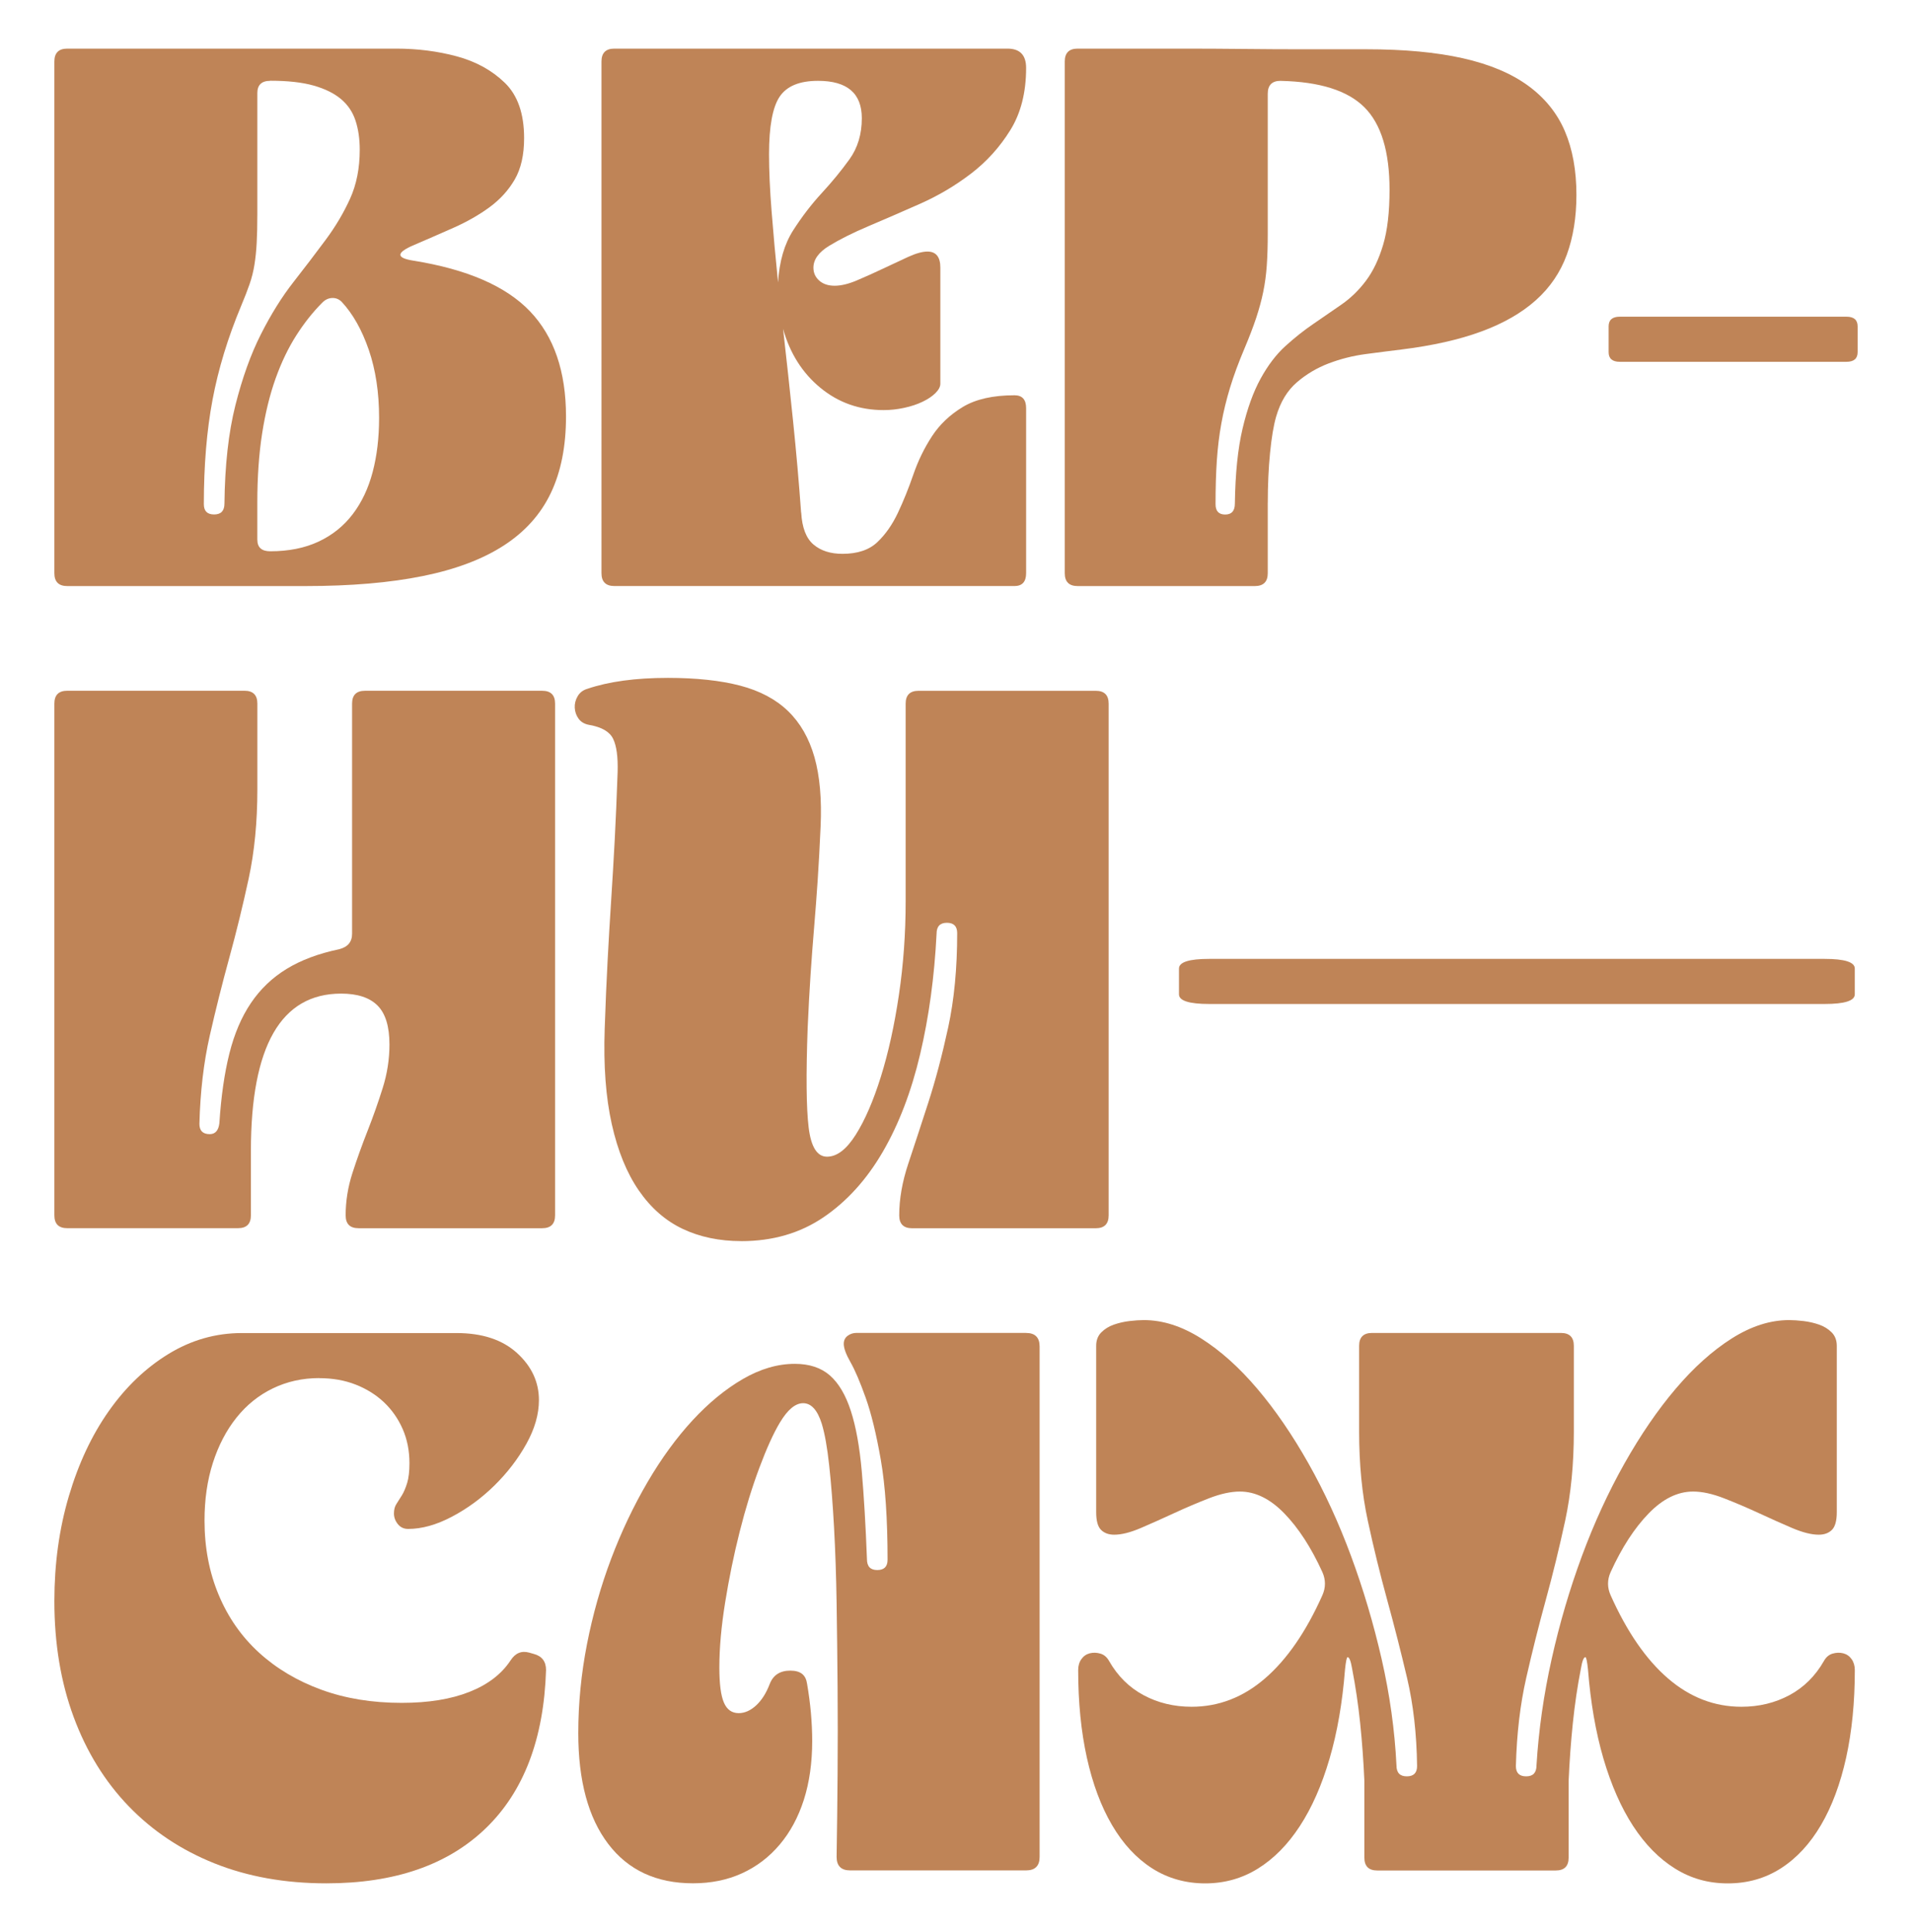
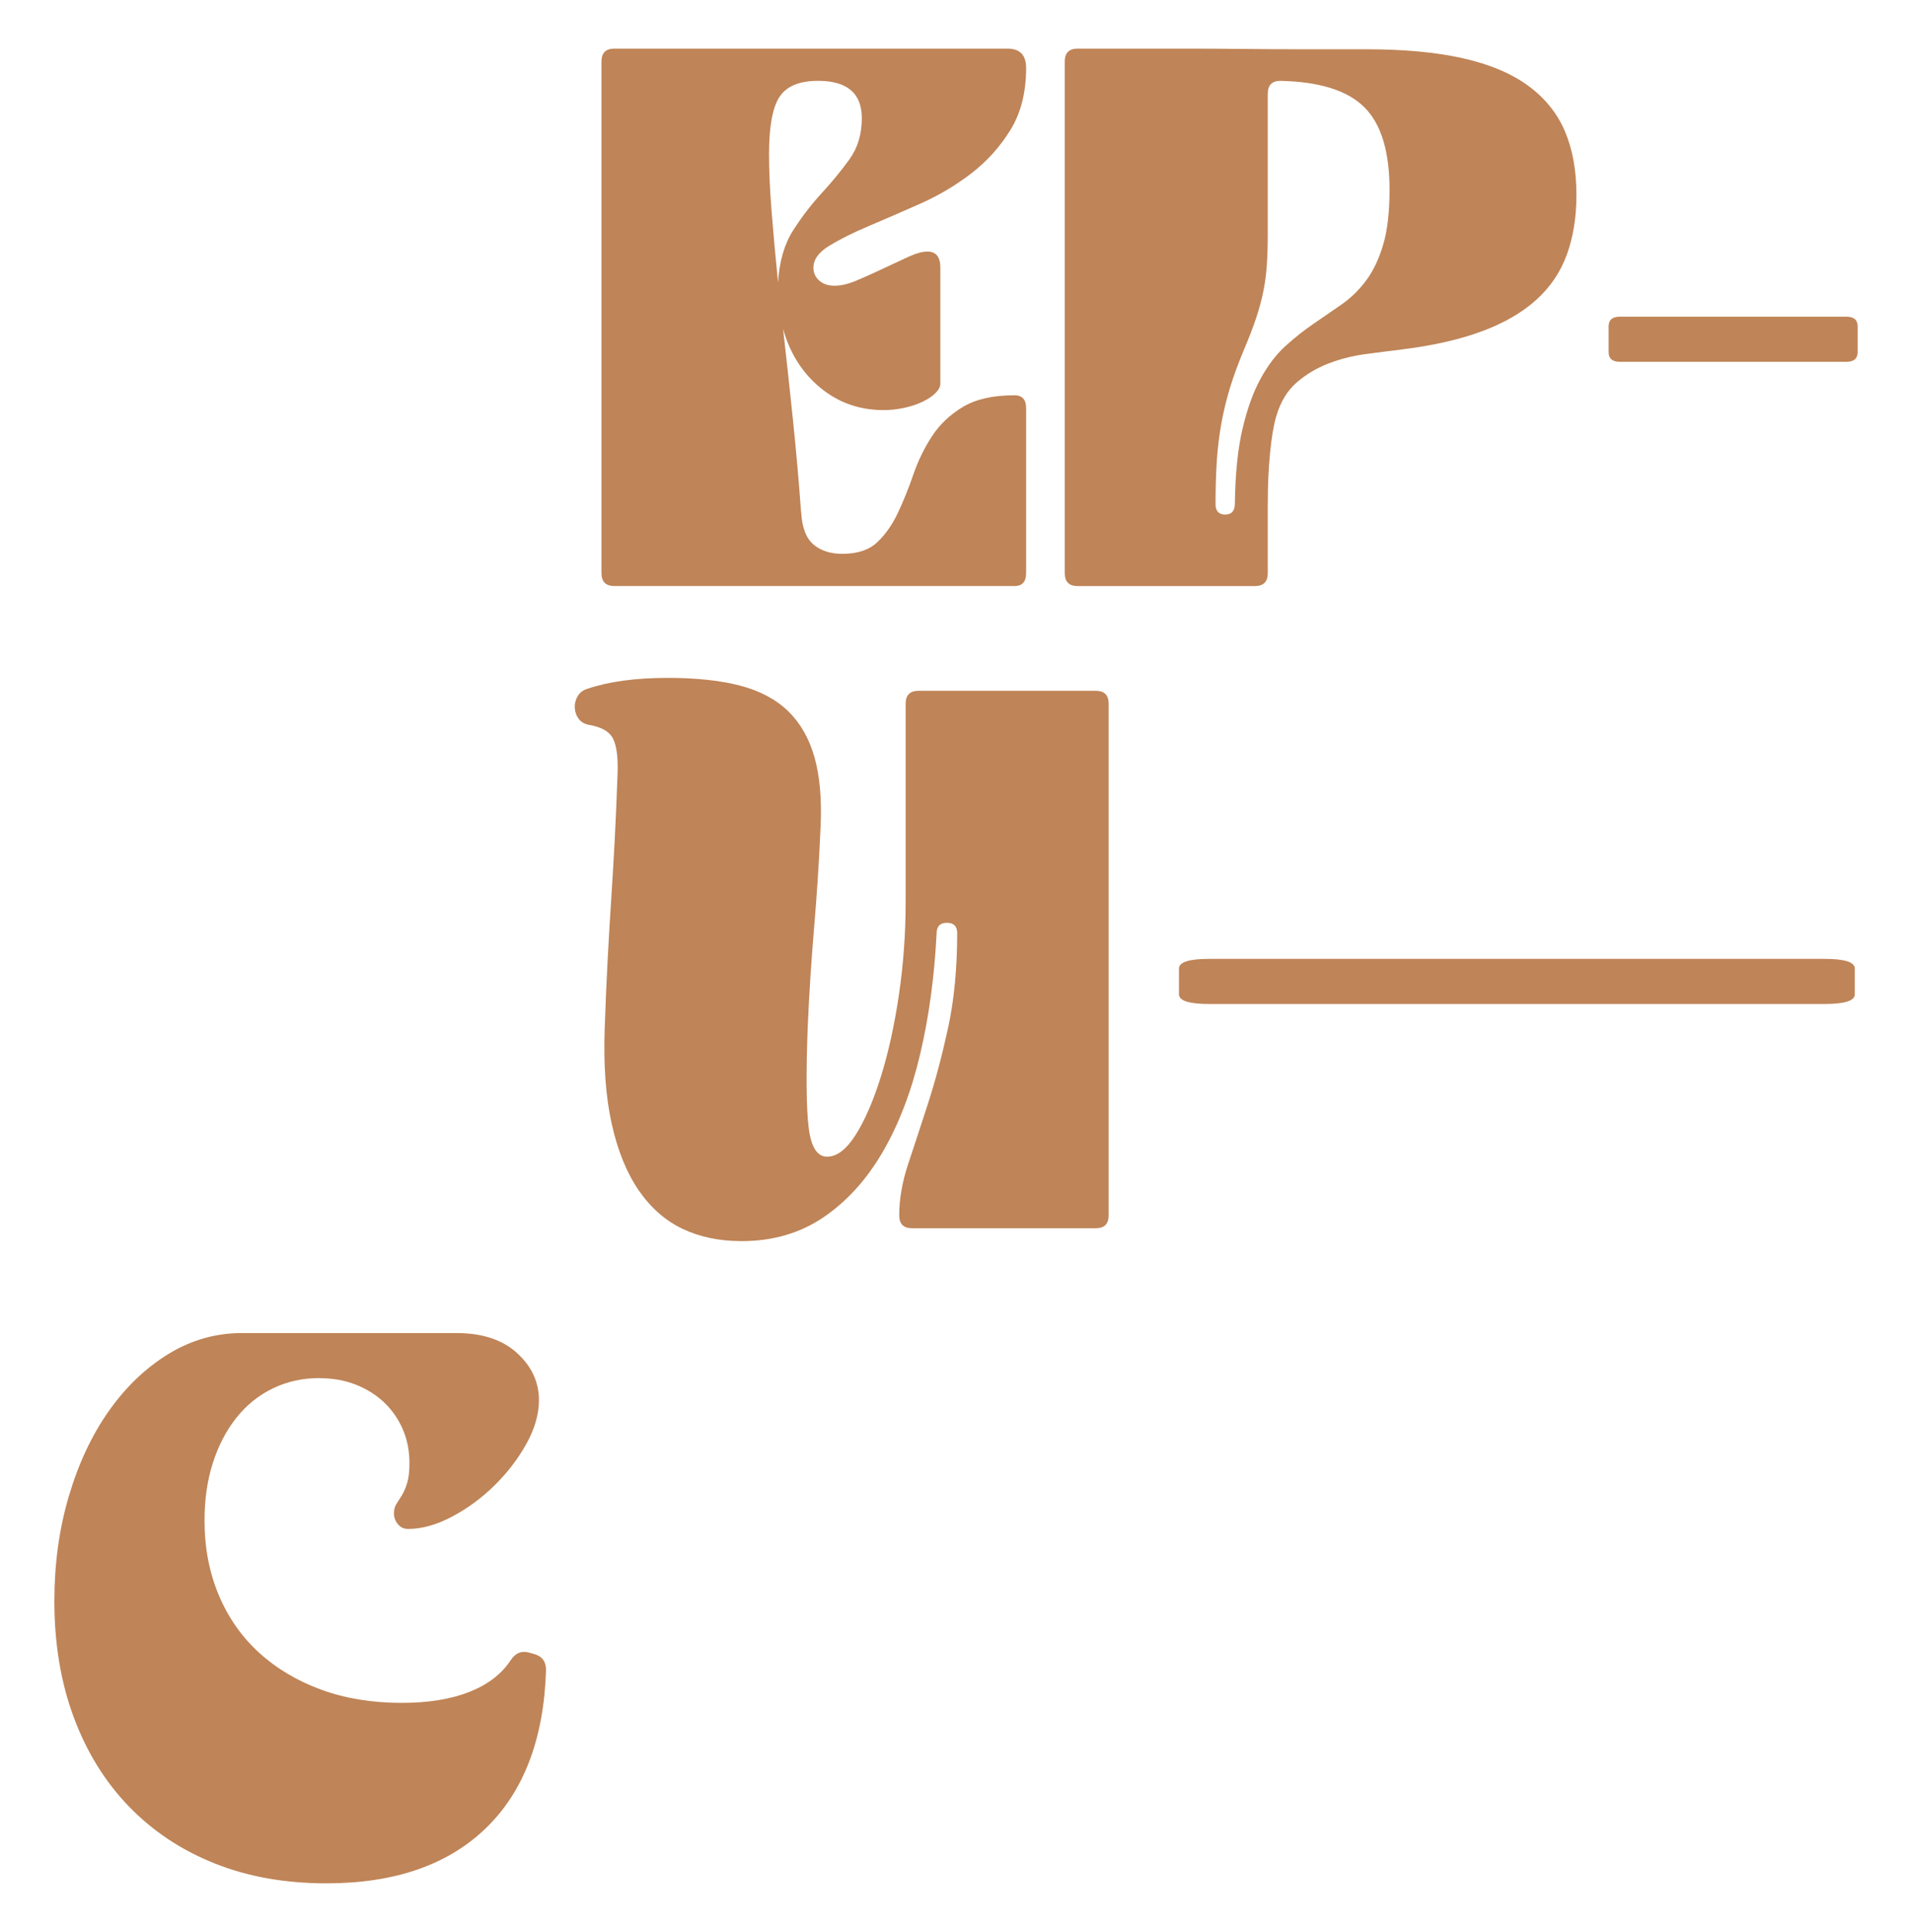
<svg xmlns="http://www.w3.org/2000/svg" id="Layer_1" version="1.1" viewBox="0 0 591.87 598">
  <defs>
    <style>
      .st0 {
        fill: #bf8457;
      }
    </style>
  </defs>
-   <path class="st0" d="M127.14,76.29c-4.52,2.13-4.26,3.59.8,4.39,16.62,2.66,28.66,7.88,36.1,15.66,7.45,7.78,11.17,18.65,11.17,32.61,0,9.18-1.56,17.06-4.69,23.64-3.13,6.58-7.98,12-14.56,16.26-6.58,4.26-14.96,7.42-25.13,9.47-10.17,2.06-22.24,3.09-36.2,3.09H20.82c-2.66,0-3.99-1.33-3.99-3.99V19.04c0-2.66,1.33-3.99,3.99-3.99h101.83c6.58,0,12.83.8,18.75,2.39,5.92,1.6,10.87,4.32,14.86,8.18,3.99,3.86,5.98,9.57,5.98,17.15,0,5.19-.97,9.44-2.89,12.77-1.93,3.33-4.52,6.18-7.78,8.58-3.26,2.39-6.98,4.52-11.17,6.38-4.19,1.86-8.61,3.79-13.26,5.78ZM83.65,25.02c-2.66,0-3.99,1.27-3.99,3.79v37.5c0,3.46-.07,6.42-.2,8.88-.13,2.46-.37,4.72-.7,6.78-.33,2.06-.83,4.06-1.5,5.98-.67,1.93-1.53,4.16-2.59,6.68-4.12,9.84-7.08,19.55-8.88,29.12s-2.69,20.35-2.69,32.31c0,2.13,1.06,3.19,3.19,3.19s3.19-1.13,3.19-3.39c.13-11.83,1.26-21.97,3.39-30.42,2.13-8.44,4.75-15.76,7.88-21.94,3.12-6.18,6.48-11.57,10.07-16.16,3.59-4.59,6.91-8.94,9.97-13.07,3.06-4.12,5.59-8.38,7.58-12.77,1.99-4.39,2.99-9.44,2.99-15.16,0-3.32-.43-6.31-1.3-8.98-.87-2.66-2.36-4.89-4.49-6.68-2.13-1.8-4.96-3.19-8.48-4.19-3.53-1-8.01-1.5-13.46-1.5ZM79.66,167.05c0,2.39,1.33,3.59,3.99,3.59,5.72,0,10.7-1,14.96-2.99,4.25-1.99,7.78-4.82,10.57-8.48,2.79-3.66,4.85-8.01,6.18-13.07,1.33-5.05,1.99-10.64,1.99-16.76,0-7.85-1.07-14.86-3.19-21.04-2.13-6.18-4.92-11.14-8.38-14.86-.8-.8-1.73-1.2-2.79-1.2-1.2,0-2.26.47-3.19,1.4-2.93,2.93-5.62,6.32-8.08,10.17-2.46,3.86-4.59,8.28-6.38,13.27-1.79,4.99-3.19,10.67-4.19,17.05-1,6.38-1.5,13.56-1.5,21.54v11.37Z" />
  <path class="st0" d="M248.02,158.67c.26,4.66,1.53,7.95,3.79,9.87,2.26,1.93,5.25,2.89,8.98,2.89,4.65,0,8.24-1.2,10.77-3.59,2.53-2.39,4.65-5.42,6.38-9.08,1.73-3.66,3.32-7.61,4.79-11.87,1.46-4.25,3.39-8.21,5.78-11.87,2.39-3.66,5.59-6.68,9.58-9.08,3.99-2.39,9.31-3.59,15.96-3.59,2.39,0,3.59,1.33,3.59,3.99v51.07c0,2.66-1.2,3.99-3.59,3.99h-123.87c-2.66,0-3.99-1.33-3.99-3.99V19.04c0-2.66,1.33-3.99,3.99-3.99h121.68c3.86,0,5.78,1.99,5.78,5.98,0,7.58-1.63,14-4.89,19.25-3.26,5.26-7.31,9.74-12.17,13.46-4.86,3.72-10.14,6.85-15.86,9.38-5.72,2.53-11.01,4.82-15.86,6.88-4.86,2.06-8.91,4.09-12.17,6.08-3.26,1.99-4.89,4.26-4.89,6.78,0,1.6.6,2.93,1.79,3.99,1.2,1.07,2.79,1.6,4.79,1.6s4.32-.56,6.98-1.7c2.66-1.13,5.32-2.33,7.98-3.59,2.66-1.26,5.22-2.46,7.68-3.59,2.46-1.13,4.49-1.7,6.08-1.7,2.66,0,3.99,1.66,3.99,4.99v35.91c0,.93-.5,1.89-1.5,2.89-1,1-2.33,1.89-3.99,2.69-1.66.8-3.56,1.43-5.69,1.89-2.13.47-4.26.7-6.38.7-7.45,0-13.96-2.29-19.55-6.88s-9.44-10.67-11.57-18.25c1.06,9.31,2.09,18.82,3.09,28.52,1,9.71,1.83,19.15,2.49,28.33ZM240.84,87.46c.4-6.51,1.96-11.9,4.69-16.16,2.72-4.25,5.69-8.11,8.88-11.57,3.19-3.46,6.05-6.95,8.58-10.47,2.52-3.52,3.79-7.74,3.79-12.67,0-7.71-4.52-11.57-13.56-11.57-5.72,0-9.67,1.63-11.87,4.89-2.19,3.26-3.29,9.21-3.29,17.85,0,5.06.26,10.97.8,17.75.53,6.78,1.2,14.1,1.99,21.94Z" />
  <path class="st0" d="M392.44,155.68v21.74c0,2.66-1.33,3.99-3.99,3.99h-54.86c-2.66,0-3.99-1.33-3.99-3.99V19.04c0-2.66,1.33-3.99,3.99-3.99h32.42c6.31,0,12.67.03,19.05.1,6.38.07,12.23.1,17.55.1h20.35c11.7,0,21.67.93,29.92,2.79,8.24,1.86,14.96,4.69,20.15,8.48,5.19,3.79,8.98,8.48,11.37,14.06s3.59,12.17,3.59,19.75c0,6.92-1,13.1-2.99,18.55-2,5.45-5.19,10.14-9.58,14.06-4.39,3.92-10.01,7.15-16.86,9.67-6.85,2.53-15.13,4.39-24.83,5.59-3.33.4-6.98.87-10.97,1.4-3.99.53-7.81,1.5-11.47,2.89-3.66,1.4-6.95,3.36-9.87,5.88-2.93,2.53-5.06,6.05-6.38,10.57-.8,2.79-1.43,6.55-1.89,11.27-.47,4.72-.7,9.87-.7,15.46ZM396.43,25.02c-2.66,0-3.99,1.33-3.99,3.99v43.29c0,3.72-.1,7.02-.3,9.87-.2,2.86-.57,5.59-1.1,8.18-.53,2.59-1.27,5.29-2.19,8.08-.93,2.79-2.13,5.92-3.59,9.38-1.86,4.39-3.36,8.45-4.49,12.17-1.13,3.72-2.03,7.41-2.69,11.07-.67,3.66-1.13,7.48-1.4,11.47-.27,3.99-.4,8.51-.4,13.56,0,2.13,1,3.19,2.99,3.19s2.99-1.13,2.99-3.39c.13-9.31.93-17.06,2.39-23.24,1.46-6.18,3.32-11.34,5.59-15.46,2.26-4.12,4.82-7.48,7.68-10.07,2.86-2.59,5.75-4.89,8.68-6.88,2.92-1.99,5.82-3.99,8.68-5.98,2.86-1.99,5.39-4.45,7.58-7.38,2.19-2.92,3.96-6.61,5.29-11.07,1.33-4.45,1.99-10.14,1.99-17.06,0-11.83-2.59-20.35-7.78-25.53-5.19-5.19-13.83-7.91-25.93-8.18Z" />
  <path class="st0" d="M497.96,101.02c0-1.99,1.15-2.99,3.45-2.99h70.18c2.3,0,3.45,1,3.45,2.99v7.98c0,1.99-1.15,2.99-3.45,2.99h-70.18c-2.3,0-3.45-1-3.45-2.99v-7.98Z" />
-   <path class="st0" d="M105,293.81c2.66-.66,3.99-2.26,3.99-4.79v-71.21c0-2.66,1.33-3.99,3.99-3.99h54.86c2.66,0,3.99,1.33,3.99,3.99v158.38c0,2.66-1.33,3.99-3.99,3.99h-56.85c-2.66,0-3.99-1.33-3.99-3.99,0-4.39.7-8.74,2.09-13.07,1.4-4.32,2.96-8.68,4.69-13.07,1.73-4.39,3.29-8.81,4.69-13.27,1.4-4.45,2.09-8.94,2.09-13.46,0-5.59-1.23-9.61-3.69-12.07-2.46-2.46-6.22-3.69-11.27-3.69-18.62,0-27.93,16.23-27.93,48.67v19.95c0,2.66-1.33,3.99-3.99,3.99H20.82c-2.66,0-3.99-1.33-3.99-3.99v-158.38c0-2.66,1.33-3.99,3.99-3.99h54.86c2.66,0,3.99,1.33,3.99,3.99v26.53c0,10.11-.9,19.32-2.69,27.63-1.8,8.31-3.79,16.46-5.98,24.44s-4.22,16.06-6.08,24.24c-1.86,8.18-2.93,17.25-3.19,27.23,0,2.13,1.06,3.19,3.19,3.19,1.73,0,2.72-1.13,2.99-3.39.53-8.24,1.56-15.43,3.09-21.54,1.53-6.12,3.76-11.34,6.68-15.66,2.92-4.32,6.61-7.85,11.07-10.57,4.45-2.72,9.87-4.75,16.26-6.08Z" />
  <path class="st0" d="M229.47,384.17c-6.78,0-12.83-1.27-18.15-3.79-5.32-2.52-9.84-6.48-13.56-11.87-3.72-5.39-6.52-12.23-8.38-20.55-1.86-8.31-2.59-18.18-2.19-29.62.26-7.71.56-14.73.9-21.05.33-6.31.7-12.53,1.1-18.65.4-6.12.76-12.33,1.1-18.65.33-6.31.63-13.33.9-21.04.13-4.65-.33-8.08-1.4-10.27-1.07-2.19-3.52-3.62-7.38-4.29-1.46-.26-2.56-.9-3.29-1.9-.73-1-1.13-2.13-1.2-3.39-.07-1.26.23-2.46.9-3.59.66-1.13,1.66-1.9,2.99-2.29,6.65-2.26,14.96-3.39,24.93-3.39,8.78,0,16.22.8,22.34,2.39,6.12,1.6,11.07,4.22,14.86,7.88,3.79,3.66,6.51,8.41,8.18,14.26,1.66,5.85,2.29,13.03,1.9,21.54-.27,6.12-.57,11.64-.9,16.56-.33,4.92-.7,9.77-1.1,14.56-.4,4.79-.77,9.64-1.1,14.56-.33,4.92-.63,10.44-.9,16.56-.53,14.5-.43,24.77.3,30.82.73,6.05,2.62,9.08,5.69,9.08s6.02-2.26,8.88-6.78c2.86-4.52,5.45-10.5,7.78-17.95,2.33-7.45,4.19-15.89,5.59-25.33,1.4-9.44,2.09-19.08,2.09-28.92v-61.24c0-2.66,1.33-3.99,3.99-3.99h54.86c2.66,0,3.99,1.33,3.99,3.99v158.38c0,2.66-1.33,3.99-3.99,3.99h-56.85c-2.66,0-3.99-1.33-3.99-3.99,0-5.05.93-10.37,2.79-15.96,1.86-5.59,3.92-11.87,6.18-18.85,2.26-6.98,4.32-14.76,6.18-23.34,1.86-8.58,2.79-18.32,2.79-29.22,0-2.13-1.07-3.19-3.19-3.19s-3.19,1.13-3.19,3.39c-.67,13.3-2.36,25.73-5.09,37.3-2.73,11.57-6.58,21.64-11.57,30.22-4.99,8.58-11.11,15.33-18.35,20.25-7.25,4.92-15.73,7.38-25.43,7.38Z" />
  <path class="st0" d="M364.96,299.8c0-1.99,3.12-2.99,9.37-2.99h190.46c6.25,0,9.37,1,9.37,2.99v7.98c0,1.99-3.12,2.99-9.37,2.99h-190.46c-6.24,0-9.37-1-9.37-2.99v-7.98Z" />
  <path class="st0" d="M98.81,426.57c-5.19,0-9.97,1.07-14.36,3.19-4.39,2.13-8.15,5.16-11.27,9.08-3.13,3.92-5.55,8.58-7.28,13.96-1.73,5.39-2.59,11.34-2.59,17.85,0,8.38,1.46,16.06,4.39,23.04,2.92,6.98,7.08,12.93,12.47,17.85,5.39,4.92,11.8,8.74,19.25,11.47,7.45,2.73,15.76,4.09,24.93,4.09,8.24,0,15.23-1.13,20.94-3.39,5.72-2.26,9.97-5.52,12.77-9.77,1.46-2.26,3.39-3.06,5.78-2.39l1.4.4c2.52.67,3.79,2.33,3.79,4.99-.67,21.28-6.88,37.6-18.65,48.97-11.77,11.37-28.23,17.05-49.37,17.05-12.77,0-24.3-2.06-34.61-6.18-10.31-4.12-19.15-10.01-26.53-17.65-7.38-7.65-13.07-16.86-17.06-27.63-3.99-10.77-5.98-22.74-5.98-35.9,0-11.57,1.5-22.41,4.49-32.51,2.99-10.1,7.11-18.88,12.37-26.33,5.25-7.45,11.4-13.33,18.45-17.65,7.05-4.32,14.63-6.48,22.74-6.48h66.42c7.98,0,14.23,2.06,18.75,6.18,4.52,4.12,6.78,8.98,6.78,14.56,0,4.39-1.3,8.91-3.89,13.56-2.59,4.66-5.88,8.94-9.87,12.87-3.99,3.92-8.38,7.15-13.17,9.67-4.79,2.53-9.31,3.79-13.56,3.79-1.33,0-2.39-.5-3.19-1.5-.8-1-1.2-2.09-1.2-3.29s.26-2.19.8-2.99c.53-.8,1.1-1.7,1.7-2.69.6-1,1.13-2.26,1.6-3.79.46-1.53.7-3.56.7-6.08,0-3.86-.7-7.38-2.09-10.57-1.4-3.19-3.33-5.95-5.78-8.28-2.46-2.32-5.39-4.16-8.78-5.49-3.39-1.33-7.15-1.99-11.27-1.99Z" />
-   <path class="st0" d="M317.63,412.6c2.79,0,4.19,1.4,4.19,4.19v157.98c0,2.79-1.4,4.19-4.19,4.19h-54.46c-2.79,0-4.19-1.4-4.19-4.19.13-8.11.23-16.66.3-25.63.07-8.98.07-17.92,0-26.83-.07-8.91-.17-17.58-.3-26.03-.13-8.44-.4-16.29-.8-23.54-.4-7.25-.9-13.63-1.5-19.15-.6-5.52-1.36-9.81-2.29-12.87-1.33-4.25-3.26-6.38-5.78-6.38-2.39,0-4.79,1.99-7.18,5.98-2,3.33-4.12,8.01-6.38,14.06-2.26,6.05-4.29,12.64-6.08,19.75-1.8,7.12-3.29,14.4-4.49,21.84-1.2,7.45-1.8,14.16-1.8,20.15,0,5.06.46,8.68,1.4,10.87.93,2.19,2.46,3.29,4.59,3.29,1.86,0,3.66-.8,5.39-2.39,1.73-1.6,3.12-3.79,4.19-6.58,1.06-2.79,3.19-4.19,6.38-4.19s4.79,1.33,5.19,3.99c.53,3.06.93,6.08,1.2,9.08.26,2.99.4,5.88.4,8.68,0,6.78-.87,12.87-2.59,18.25-1.73,5.39-4.22,10.01-7.48,13.86-3.26,3.86-7.15,6.82-11.67,8.88-4.52,2.06-9.58,3.09-15.16,3.09-11.3,0-20.05-4.05-26.23-12.17-6.18-8.11-9.28-19.55-9.28-34.31,0-9.18.9-18.35,2.69-27.53,1.8-9.18,4.29-17.98,7.48-26.43,3.19-8.44,6.95-16.36,11.27-23.74,4.32-7.38,8.98-13.76,13.96-19.15,4.99-5.39,10.17-9.64,15.56-12.77,5.39-3.12,10.74-4.69,16.06-4.69,4.52,0,8.14,1.2,10.87,3.59,2.72,2.39,4.89,6.05,6.48,10.97,1.6,4.92,2.72,11.17,3.39,18.75.66,7.58,1.2,16.63,1.6,27.13,0,2.26,1.06,3.39,3.19,3.39s3.19-1.06,3.19-3.19c0-12.63-.7-22.94-2.09-30.92s-2.96-14.39-4.69-19.25c-1.73-4.85-3.29-8.51-4.69-10.97-1.4-2.46-2.09-4.35-2.09-5.69,0-1.06.4-1.89,1.2-2.49.8-.6,1.73-.9,2.79-.9h52.46Z" />
-   <path class="st0" d="M424.75,412.6h58.45c2.66,0,3.99,1.33,3.99,3.99v26.53c0,10.11-.9,19.32-2.69,27.63-1.8,8.31-3.79,16.46-5.98,24.44-2.19,7.98-4.22,16.06-6.08,24.24-1.86,8.18-2.93,17.25-3.19,27.23,0,2.13,1.06,3.19,3.19,3.19s3.19-1.13,3.19-3.39c.66-10.9,2.23-21.87,4.69-32.91,2.46-11.04,5.59-21.67,9.38-31.92,3.79-10.24,8.18-19.78,13.16-28.62,4.99-8.84,10.27-16.56,15.86-23.14,5.59-6.58,11.37-11.77,17.35-15.56,5.98-3.79,11.9-5.69,17.75-5.69,1.33,0,2.82.1,4.49.3,1.66.2,3.26.57,4.79,1.1,1.53.53,2.82,1.33,3.89,2.39,1.06,1.07,1.6,2.46,1.6,4.19v51.46c0,2.66-.5,4.49-1.5,5.49s-2.36,1.5-4.09,1.5c-2.26,0-5.02-.7-8.28-2.09-3.26-1.4-6.68-2.92-10.27-4.59-3.59-1.66-7.18-3.19-10.77-4.59-3.59-1.4-6.78-2.09-9.57-2.09-4.79,0-9.38,2.26-13.76,6.78-4.39,4.52-8.31,10.57-11.77,18.15-1.07,2.39-1.07,4.79,0,7.18,5.05,11.3,10.97,19.88,17.75,25.73,6.78,5.85,14.36,8.78,22.74,8.78,5.45,0,10.4-1.2,14.86-3.59,4.45-2.39,8.01-5.92,10.67-10.57.66-1.2,1.56-1.96,2.69-2.29,1.13-.33,2.22-.36,3.29-.1,1.06.27,1.93.87,2.59,1.8.66.93,1,2.06,1,3.39,0,9.97-.9,19.02-2.69,27.13-1.8,8.11-4.39,15.06-7.78,20.84-3.39,5.78-7.51,10.24-12.37,13.37-4.86,3.12-10.34,4.69-16.46,4.69s-11.44-1.53-16.36-4.59c-4.92-3.06-9.24-7.45-12.97-13.17-3.72-5.72-6.78-12.67-9.18-20.84-2.39-8.18-3.99-17.39-4.79-27.63-.27-2.52-.53-3.79-.8-3.79-.53,0-1,1.2-1.4,3.59-1.07,5.45-1.89,11.07-2.49,16.86-.6,5.78-1.03,11.74-1.3,17.85v23.74c0,2.66-1.33,3.99-3.99,3.99h-55.25c-2.66,0-3.99-1.33-3.99-3.99v-23.74c-.27-6.12-.7-12.07-1.3-17.85-.6-5.78-1.43-11.4-2.49-16.86-.4-2.39-.87-3.59-1.4-3.59-.27,0-.53,1.27-.8,3.79-.8,10.24-2.39,19.45-4.79,27.63-2.39,8.18-5.45,15.13-9.18,20.84-3.72,5.72-8.05,10.11-12.97,13.17-4.92,3.06-10.37,4.59-16.36,4.59s-11.6-1.56-16.46-4.69c-4.86-3.12-8.98-7.58-12.37-13.37-3.39-5.78-5.98-12.73-7.78-20.84-1.79-8.11-2.69-17.15-2.69-27.13,0-1.33.33-2.46,1-3.39.66-.93,1.53-1.53,2.59-1.8,1.06-.26,2.16-.23,3.29.1,1.13.33,2.03,1.1,2.69,2.29,2.66,4.66,6.21,8.18,10.67,10.57,4.45,2.39,9.41,3.59,14.86,3.59,8.38,0,15.96-2.92,22.74-8.78,6.78-5.85,12.7-14.43,17.75-25.73,1.06-2.39,1.06-4.79,0-7.18-3.46-7.58-7.38-13.63-11.77-18.15-4.39-4.52-8.98-6.78-13.76-6.78-2.79,0-5.98.7-9.58,2.09-3.59,1.4-7.18,2.93-10.77,4.59-3.59,1.66-7.02,3.19-10.27,4.59-3.26,1.4-6.02,2.09-8.28,2.09-1.73,0-3.09-.5-4.09-1.5-1-1-1.5-2.82-1.5-5.49v-51.46c0-1.73.53-3.12,1.6-4.19,1.06-1.06,2.36-1.86,3.89-2.39,1.53-.53,3.12-.9,4.79-1.1,1.66-.2,3.16-.3,4.49-.3,5.85,0,11.77,1.9,17.75,5.69,5.98,3.79,11.77,8.98,17.35,15.56,5.59,6.58,10.87,14.3,15.86,23.14,4.99,8.85,9.37,18.39,13.16,28.62,3.79,10.24,6.95,20.88,9.48,31.92,2.52,11.04,4.05,22.01,4.59,32.91,0,2.26,1.06,3.39,3.19,3.39s3.19-1.06,3.19-3.19c-.13-9.97-1.17-19.05-3.09-27.23-1.93-8.18-3.99-16.26-6.18-24.24-2.19-7.98-4.19-16.12-5.98-24.44-1.8-8.31-2.69-17.52-2.69-27.63v-26.53c0-2.66,1.33-3.99,3.99-3.99Z" />
</svg>